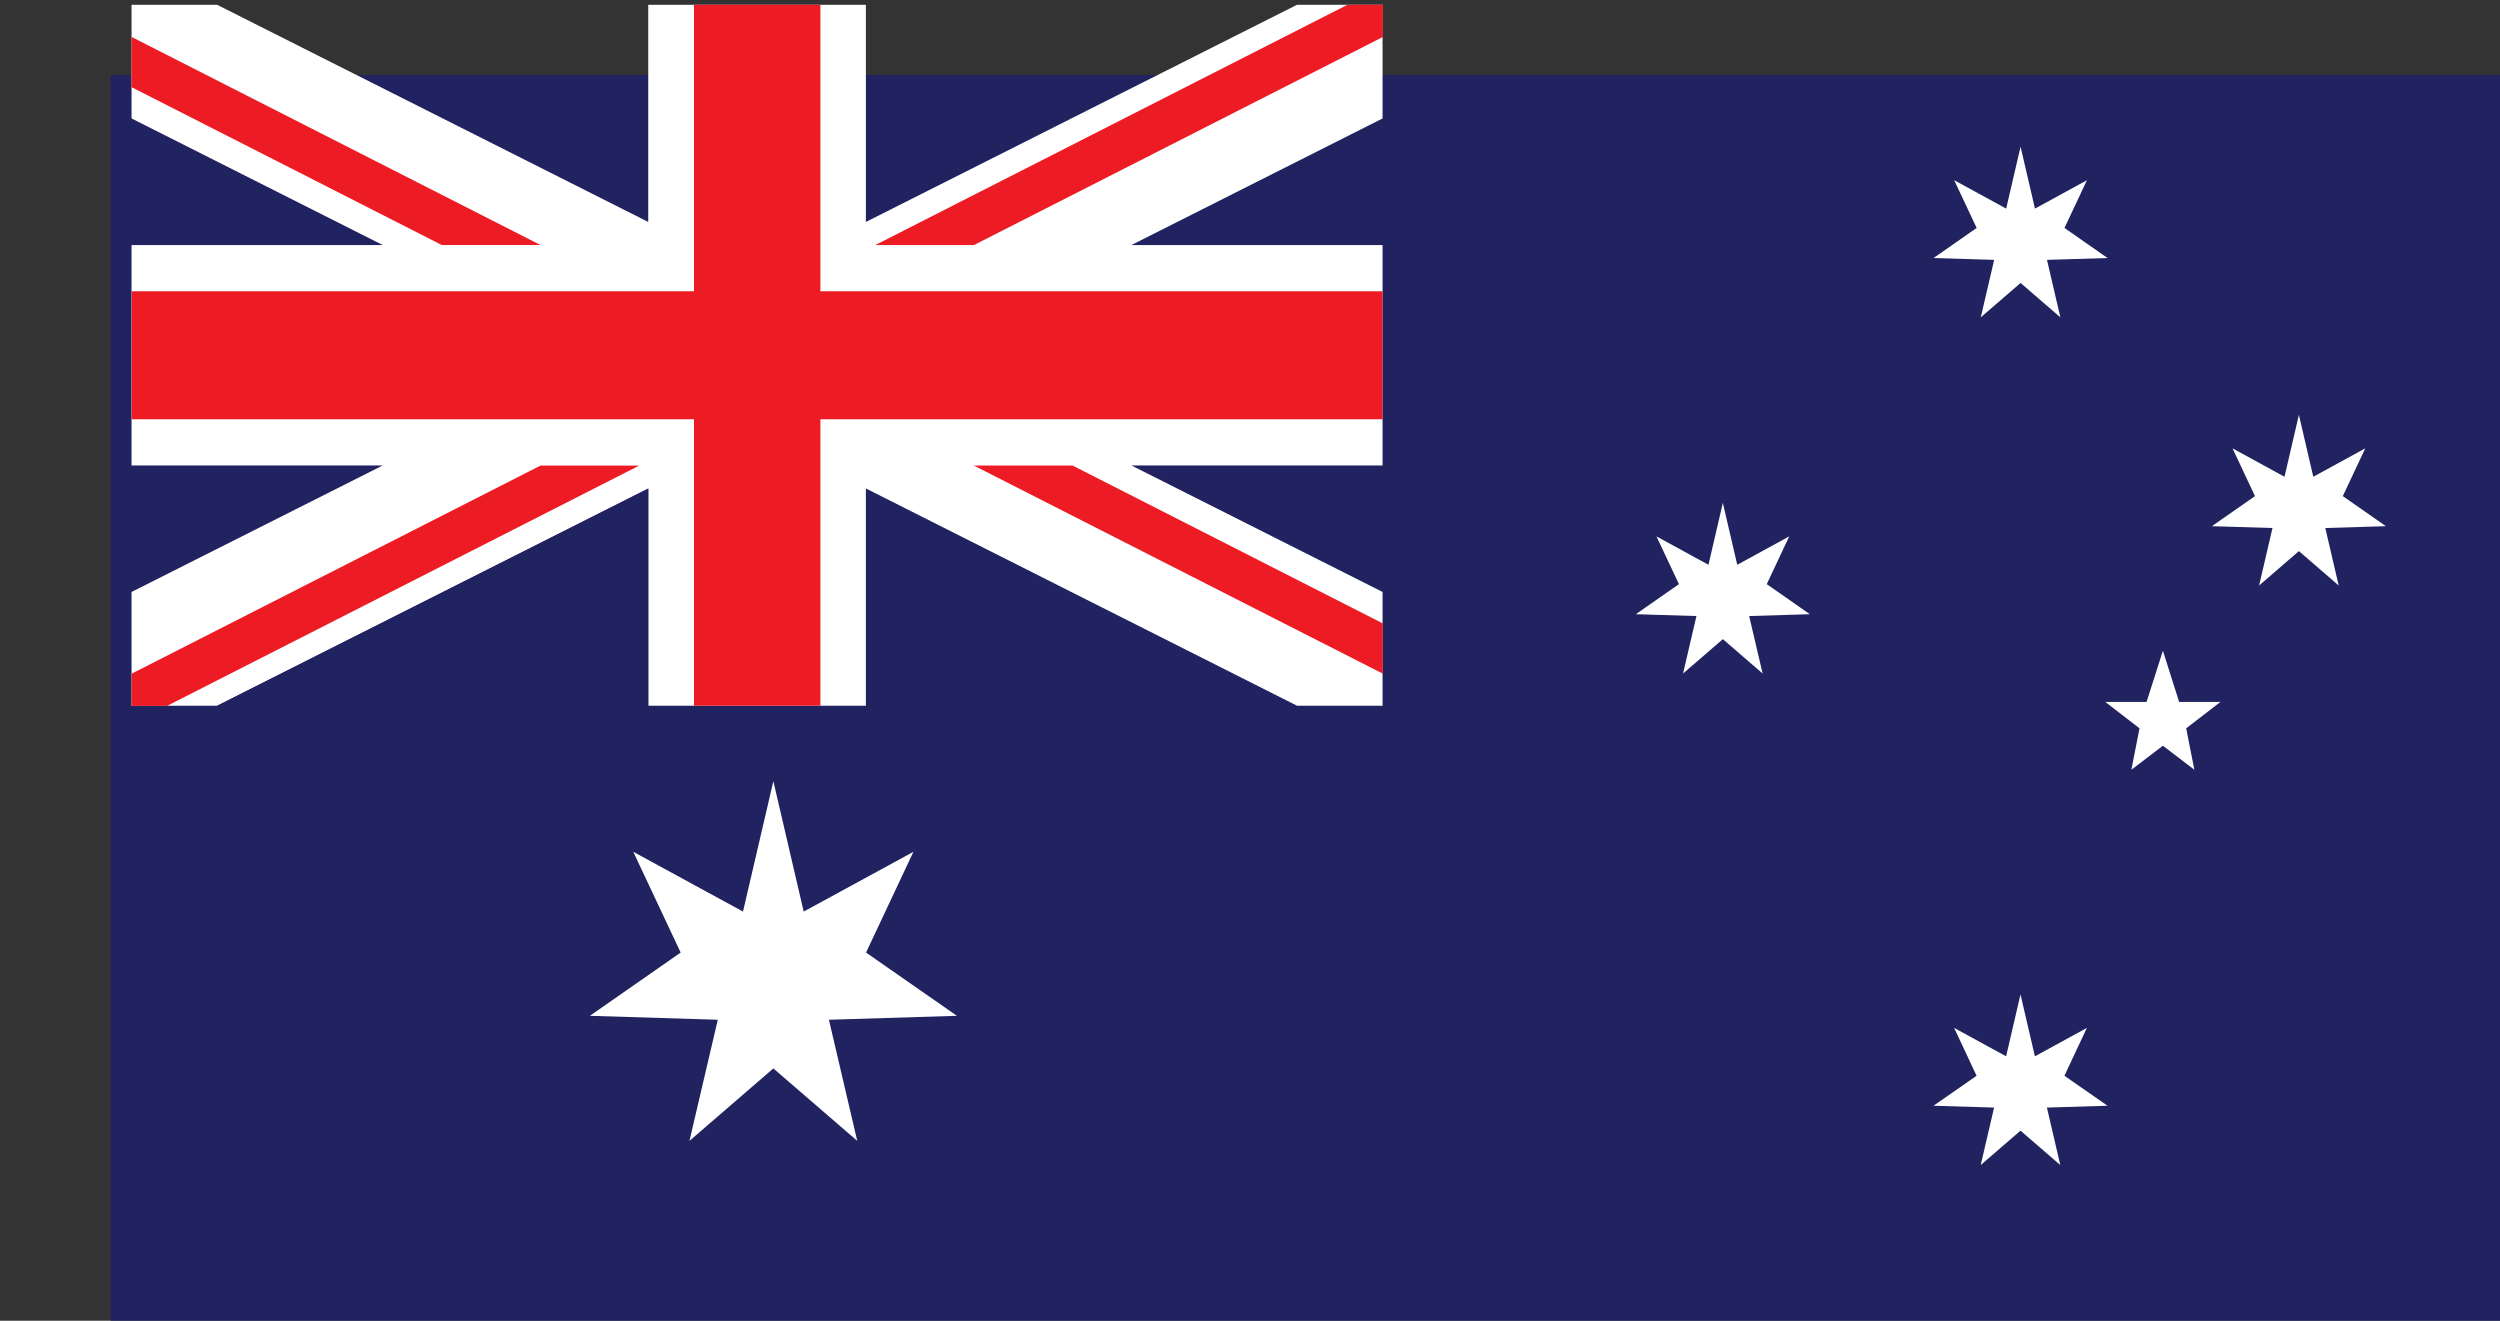
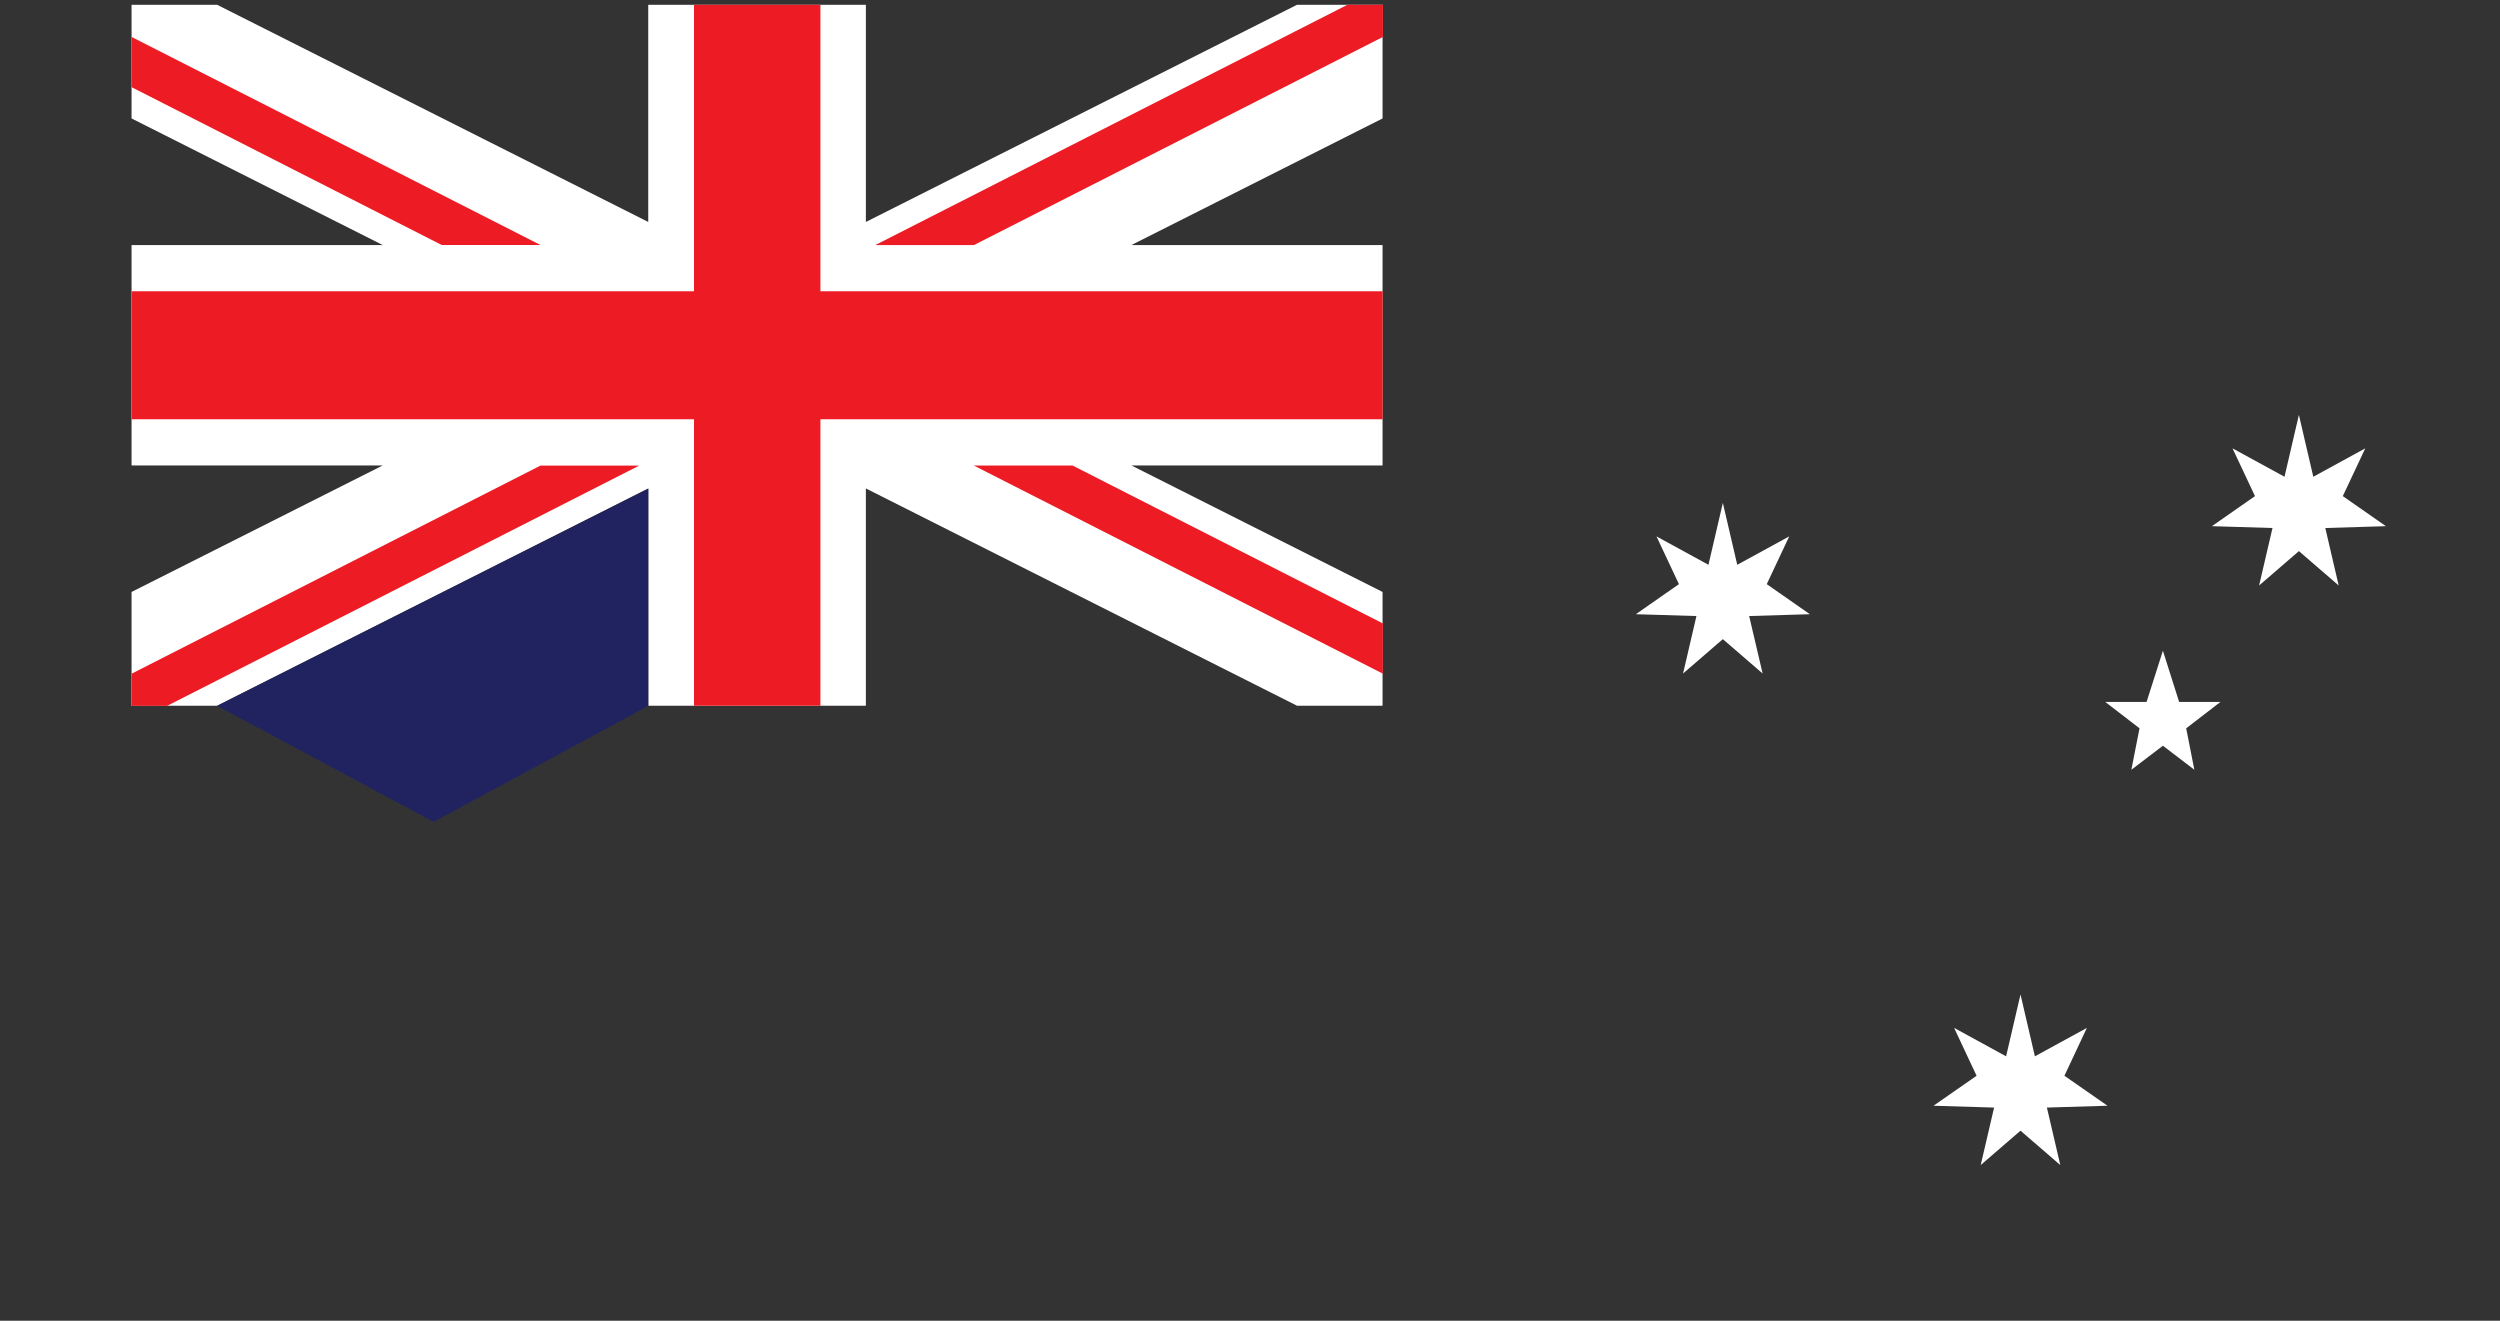
<svg xmlns="http://www.w3.org/2000/svg" xmlns:ns1="http://sodipodi.sourceforge.net/DTD/sodipodi-0.dtd" xmlns:ns2="http://www.inkscape.org/namespaces/inkscape" width="9.633mm" height="5.089mm" viewBox="0 0 9.633 5.089" version="1.1" id="svg1" xml:space="preserve">
  <rect x="0" y="0" width="9.633" height="5.089" fill="#333333" stroke="none" />
  <ns1:namedview id="namedview1" pagecolor="#ffffff" bordercolor="#000000" borderopacity="0.25" ns2:showpageshadow="2" ns2:pageopacity="0.0" ns2:pagecheckerboard="0" ns2:deskcolor="#d1d1d1" ns2:document-units="mm">
    <ns2:page x="1.1642216e-05" y="-7.7745716e-07" width="9.633" height="5.089" id="page3" margin="0" bleed="0" />
  </ns1:namedview>
  <defs id="defs1">
    <clipPath clipPathUnits="userSpaceOnUse" id="clipPath552">
-       <path d="M 0,0 H 984 V 3096 H 0 Z" transform="translate(-918.532,-3051.394)" id="path552" />
-     </clipPath>
+       </clipPath>
  </defs>
  <g id="g1" ns2:groupmode="layer" ns2:label="1" transform="matrix(0.265,0,0,0.265,-321.568,-11.644)">
    <g id="g542" ns2:export-filename="au-flag.svg" ns2:export-xdpi="96" ns2:export-ydpi="96">
-       <path id="path543" d="m 911.533,3062.993 h 27.306 v -14.424 h -27.306 z" style="fill:#212361;fill-opacity:1;fill-rule:nonzero;stroke:none" transform="matrix(1.333,0,0,-1.333,0,4128)" />
-     </g>
+       </g>
    <g id="g543">
      <path id="path544" d="M 0,0 H 0.933 L 5.636,-2.369 V 0 H 8.01 V -2.369 L 12.713,0 h 0.933 v -1.24 l -2.74,-1.381 h 2.74 v -2.404 h -2.74 l 2.74,-1.38 v -1.241 h -0.933 l -4.703,2.37 v -2.37 H 5.636 v 2.37 L 0.933,-7.646 H 0 v 1.241 l 2.74,1.38 H 0 v 2.404 H 2.74 L 0,-1.24 Z" style="fill:#ffffff;fill-opacity:1;fill-rule:nonzero;stroke:none" transform="matrix(1.333,0,0,-1.333,1215.377,44.009)" />
    </g>
    <g id="g544">
      <path id="path545" d="M 0,0 -2.342,-1.266 -4.703,0 0,2.369 Z" style="fill:#212361;fill-opacity:1;fill-rule:nonzero;stroke:none" transform="matrix(1.333,0,0,-1.333,1222.891,54.203)" />
    </g>
    <g id="g545">
      <path id="path546" d="m 0,0 -4.461,-2.27 h -1.076 l 5.15,2.621 H 0 Z" style="fill:#ed1c24;fill-opacity:1;fill-rule:nonzero;stroke:none" transform="matrix(1.333,0,0,-1.333,1233.572,44.477)" />
    </g>
    <g id="g546">
      <path id="path547" d="M 0,0 5.15,2.621 H 4.073 l -4.46,-2.27 V 0 Z" style="fill:#ed1c24;fill-opacity:1;fill-rule:nonzero;stroke:none" transform="matrix(1.333,0,0,-1.333,1215.894,54.203)" />
    </g>
    <g id="g547">
      <path id="path548" d="M 0,0 3.384,-1.722 H 4.461 L 0,0.548 Z" style="fill:#ed1c24;fill-opacity:1;fill-rule:nonzero;stroke:none" transform="matrix(1.333,0,0,-1.333,1215.377,45.207)" />
    </g>
    <g id="g548">
      <path id="path549" d="M 0,0 3.384,-1.722 V -2.27 L -1.077,0 Z" style="fill:#ed1c24;fill-opacity:1;fill-rule:nonzero;stroke:none" transform="matrix(1.333,0,0,-1.333,1229.06,50.709)" />
    </g>
    <g id="g549">
      <path id="path550" d="M 0,0 H 1.379 V -3.125 H 7.512 V -4.521 H 1.379 V -7.646 H 0 v 3.125 h -6.133 v 1.396 H 0 Z" style="fill:#ed1c24;fill-opacity:1;fill-rule:nonzero;stroke:none" transform="matrix(1.333,0,0,-1.333,1223.555,44.009)" />
    </g>
    <g id="g550">
      <path id="path551" d="m 0,0 -0.915,-0.79 c 0.103,0.44 0.206,0.881 0.309,1.321 l -1.395,0.043 0.99,0.69 -0.517,1.099 C -1.129,2.146 -0.73,1.928 -0.331,1.711 -0.22,2.185 -0.11,2.659 0,3.133 0.11,2.659 0.22,2.185 0.331,1.711 0.73,1.928 1.129,2.146 1.528,2.363 L 1.011,1.264 2.002,0.574 0.606,0.531 C 0.709,0.091 0.812,-0.35 0.915,-0.79 Z" style="fill:#ffffff;fill-opacity:1;fill-rule:nonzero;stroke:none" transform="matrix(1.333,0,0,-1.333,1224.709,59.475)" clip-path="url(#clipPath552)" />
    </g>
    <g id="g552">
      <path id="path553" d="m 0,0 -0.434,-0.375 c 0.049,0.209 0.098,0.418 0.146,0.627 l -0.661,0.02 0.47,0.327 -0.245,0.522 C -0.535,1.018 -0.346,0.914 -0.157,0.811 -0.104,1.036 -0.052,1.261 0,1.486 0.052,1.261 0.104,1.036 0.157,0.811 0.346,0.914 0.535,1.018 0.724,1.121 L 0.479,0.599 0.949,0.272 0.288,0.252 C 0.336,0.043 0.385,-0.166 0.434,-0.375 Z" style="fill:#ffffff;fill-opacity:1;fill-rule:nonzero;stroke:none" transform="matrix(1.333,0,0,-1.333,1242.843,60.38)" />
    </g>
    <g id="g553">
      <path id="path554" d="m 0,0 -0.434,-0.375 c 0.049,0.209 0.098,0.418 0.146,0.627 l -0.661,0.02 0.47,0.328 -0.245,0.521 C -0.535,1.018 -0.346,0.915 -0.157,0.811 -0.104,1.036 -0.052,1.261 0,1.486 0.052,1.261 0.104,1.036 0.157,0.811 0.346,0.915 0.535,1.018 0.724,1.121 L 0.479,0.6 0.949,0.272 0.287,0.252 C 0.336,0.043 0.385,-0.166 0.434,-0.375 Z" style="fill:#ffffff;fill-opacity:1;fill-rule:nonzero;stroke:none" transform="matrix(1.333,0,0,-1.333,1238.515,53.233)" />
    </g>
    <g id="g554">
-       <path id="path555" d="m 0,0 -0.434,-0.375 c 0.049,0.209 0.098,0.418 0.146,0.627 l -0.661,0.02 0.47,0.328 -0.245,0.521 C -0.535,1.018 -0.346,0.915 -0.157,0.811 -0.104,1.036 -0.052,1.261 0,1.486 0.052,1.261 0.104,1.036 0.157,0.811 0.346,0.915 0.535,1.018 0.724,1.121 L 0.479,0.6 0.949,0.272 0.288,0.252 C 0.336,0.043 0.385,-0.166 0.434,-0.375 Z" style="fill:#ffffff;fill-opacity:1;fill-rule:nonzero;stroke:none" transform="matrix(1.333,0,0,-1.333,1242.844,48.054)" />
-     </g>
+       </g>
    <g id="g555">
      <path id="path556" d="m 0,0 -0.434,-0.375 c 0.049,0.209 0.098,0.418 0.146,0.627 l -0.661,0.02 0.47,0.328 -0.245,0.521 C -0.535,1.018 -0.346,0.915 -0.157,0.811 -0.104,1.036 -0.052,1.261 0,1.486 0.052,1.261 0.104,1.036 0.157,0.811 0.346,0.915 0.535,1.018 0.724,1.121 L 0.479,0.6 0.949,0.272 0.288,0.252 C 0.336,0.043 0.385,-0.166 0.434,-0.375 Z" style="fill:#ffffff;fill-opacity:1;fill-rule:nonzero;stroke:none" transform="matrix(1.333,0,0,-1.333,1246.891,51.953)" />
    </g>
    <g id="g556">
      <path id="path557" d="M 0,0 0.089,0.452 -0.285,0.74 H 0.166 L 0.344,1.298 0.521,0.74 H 0.972 L 0.598,0.452 0.687,0 0.344,0.262 Z" style="fill:#ffffff;fill-opacity:1;fill-rule:nonzero;stroke:none" transform="matrix(1.333,0,0,-1.333,1244.455,55.132)" />
    </g>
  </g>
</svg>